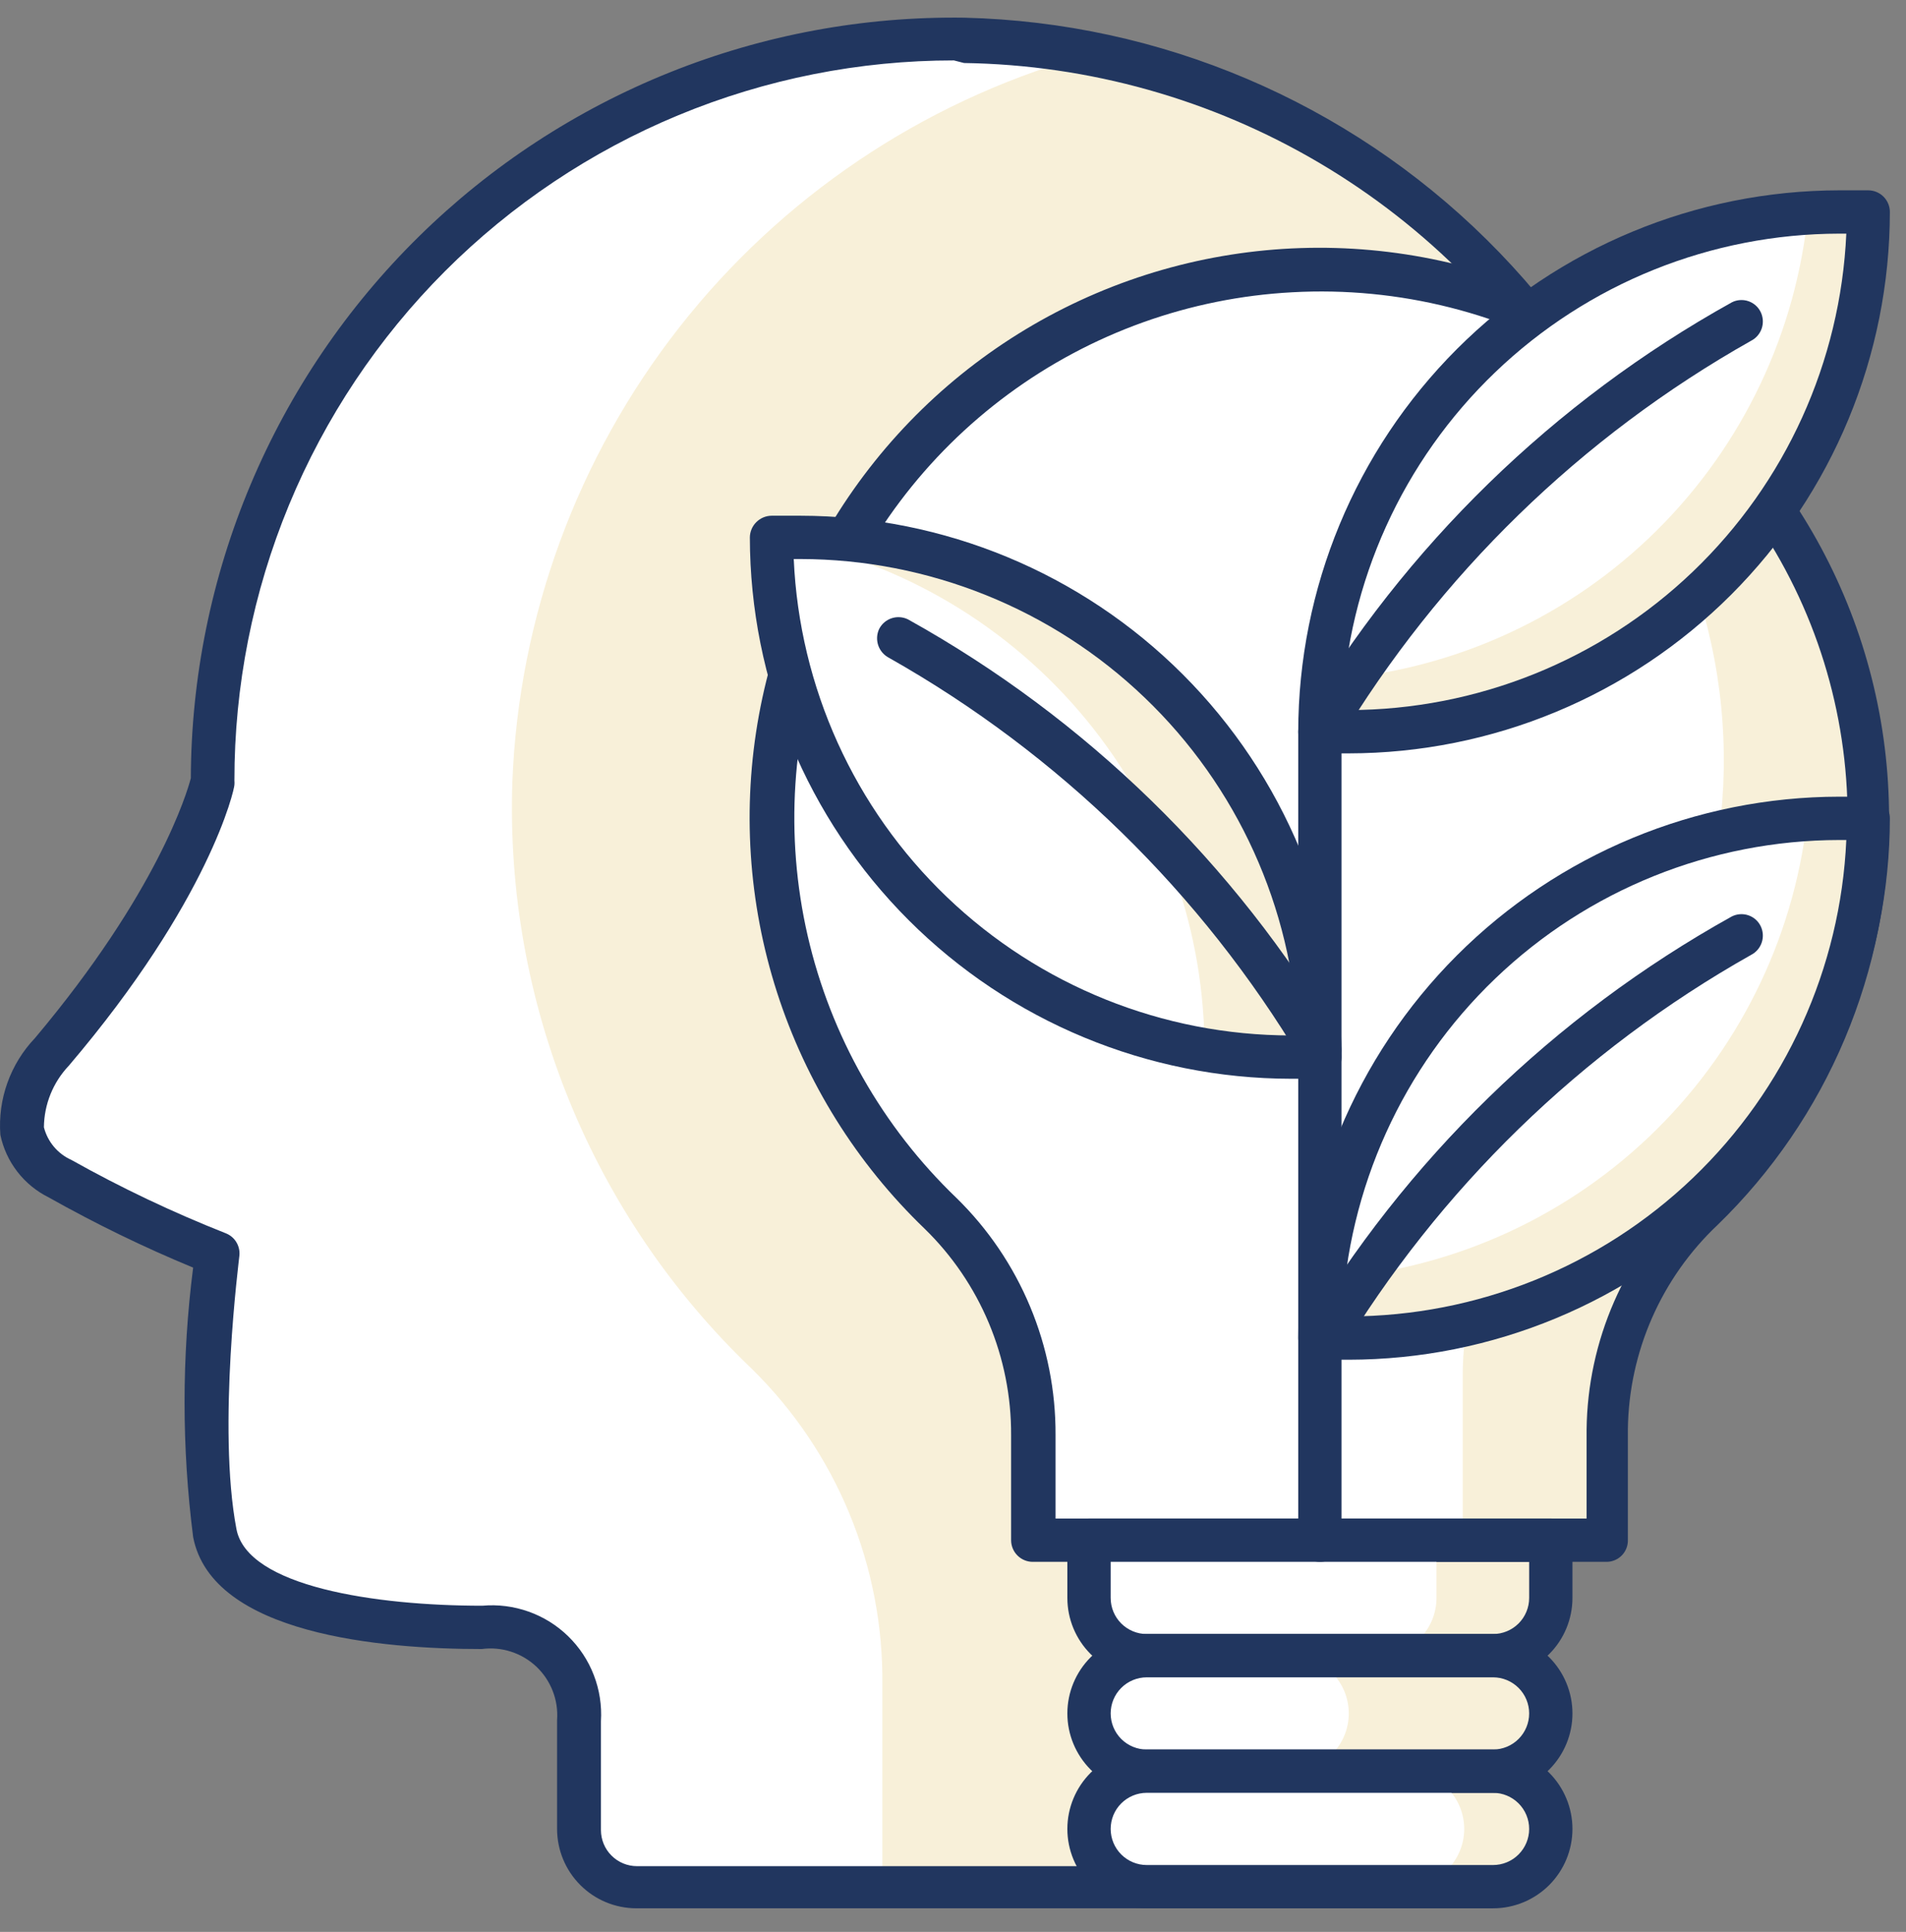
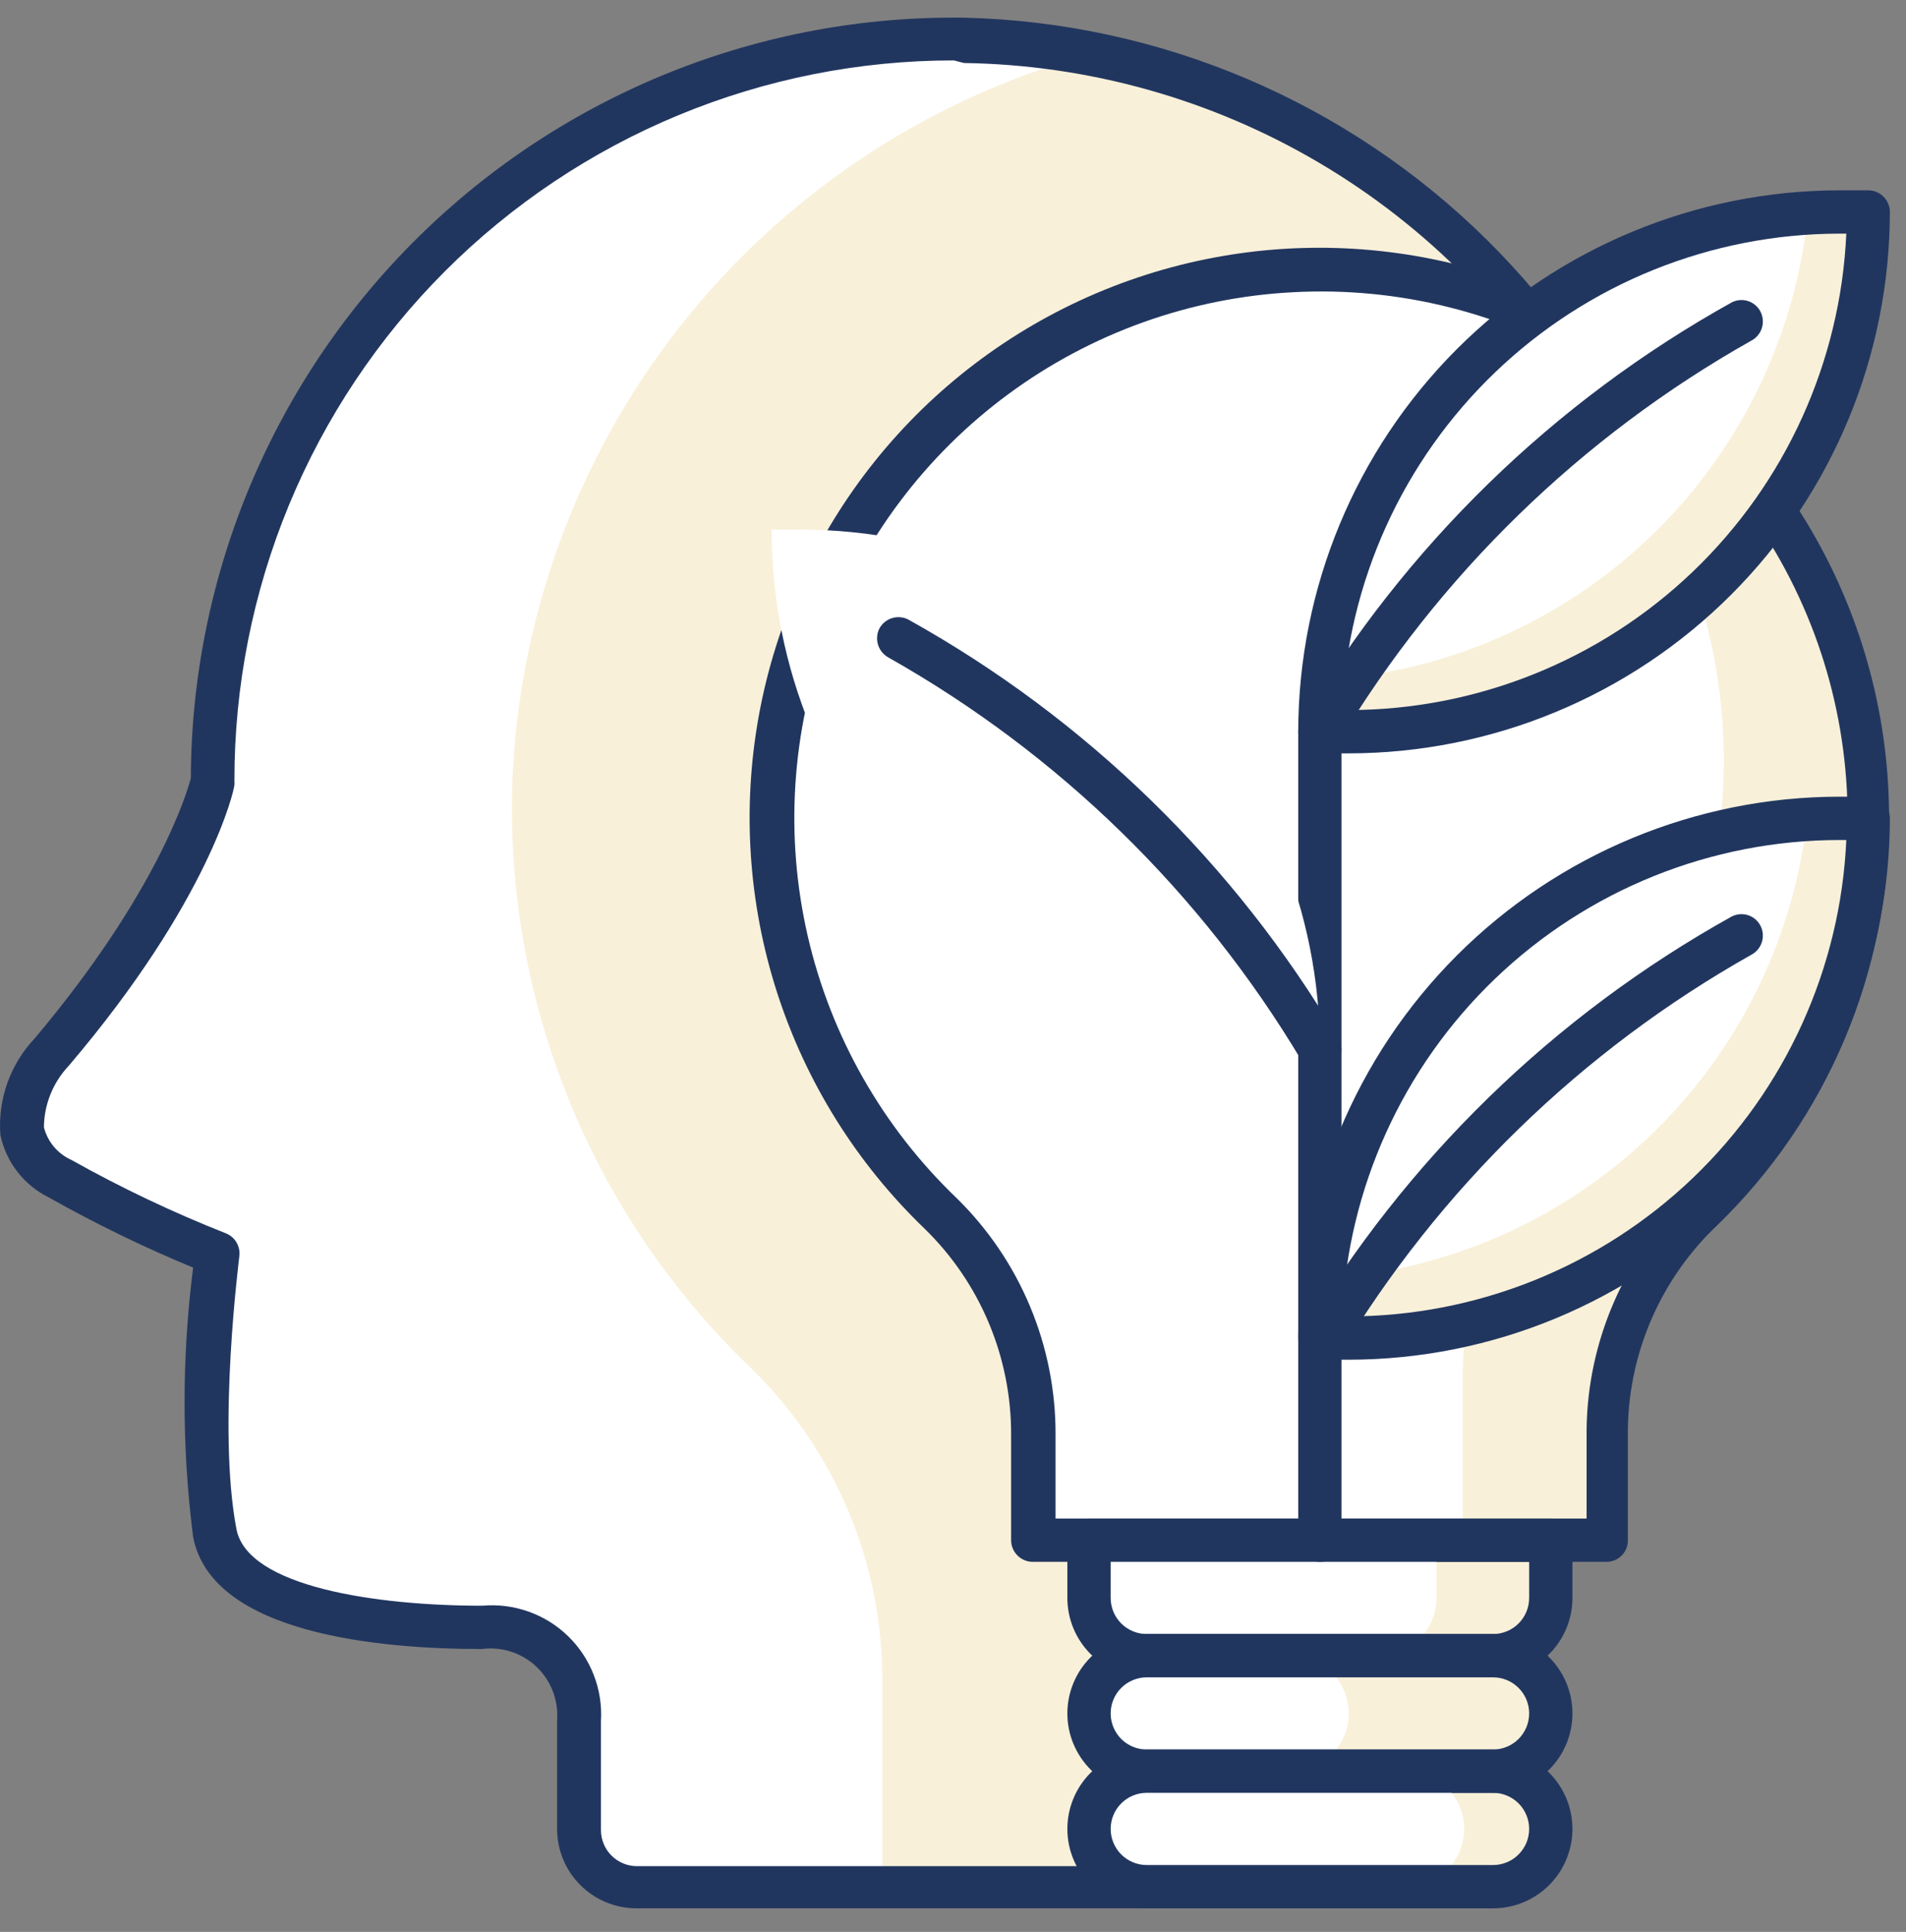
<svg xmlns="http://www.w3.org/2000/svg" width="76" height="77" viewBox="0 0 76 77" fill="none">
  <rect x="0" y="0" width="76" height="77" fill="#808080" stroke="none" />
  <path d="M25.377 75.506C24.767 75.506 24.181 75.264 23.75 74.832C23.318 74.4 23.075 73.815 23.075 73.205V68.866C23.115 68.356 23.041 67.843 22.858 67.365C22.675 66.887 22.388 66.456 22.018 66.102C21.648 65.748 21.204 65.481 20.718 65.321C20.232 65.16 19.717 65.109 19.209 65.172C16.504 65.172 9.208 64.85 8.552 61.409C7.747 57.185 8.667 50.269 8.667 50.269C6.511 49.42 4.415 48.424 2.395 47.288C-0.459 45.643 1.371 43.053 2.062 42.236C7.597 35.677 8.483 31.419 8.483 31.419C8.497 26.898 9.549 22.44 11.556 18.389C13.564 14.338 16.474 10.801 20.063 8.052C23.652 5.302 27.825 3.413 32.259 2.529C36.693 1.645 41.27 1.79 45.639 2.954C50.008 4.117 54.052 6.267 57.46 9.239C60.867 12.21 63.547 15.924 65.294 20.095C67.041 24.265 67.807 28.78 67.535 33.293C67.262 37.806 65.958 42.196 63.722 46.126C61.225 50.453 57.968 55.16 56.391 58.601C54.09 63.676 53.986 75.518 53.986 75.518L25.377 75.506Z" fill="white" />
  <path d="M43.424 61.387H61.837V63.688C61.837 64.299 61.594 64.884 61.163 65.316C60.731 65.748 60.146 65.99 59.535 65.99H45.725C45.115 65.99 44.53 65.748 44.098 65.316C43.666 64.884 43.424 64.299 43.424 63.688V61.387Z" fill="#F8F0D9" />
  <path d="M59.535 75.197H45.725C45.115 75.197 44.53 74.954 44.098 74.522C43.666 74.091 43.424 73.505 43.424 72.895C43.424 72.285 43.666 71.699 44.098 71.267C44.53 70.836 45.115 70.593 45.725 70.593H59.535C60.146 70.593 60.731 70.836 61.163 71.267C61.594 71.699 61.837 72.285 61.837 72.895C61.837 73.505 61.594 74.091 61.163 74.522C60.731 74.954 60.146 75.197 59.535 75.197Z" fill="#F8F0D9" />
  <path d="M56.347 58.589C57.9 55.137 61.18 50.442 63.677 46.115C66.041 41.991 67.376 37.358 67.568 32.609C67.761 27.86 66.807 23.134 64.786 18.832C62.764 14.53 59.736 10.779 55.958 7.895C52.179 5.012 47.761 3.082 43.078 2.269C36.746 4.092 31.15 7.865 27.084 13.05C23.019 18.236 20.69 24.57 20.43 31.154C20.282 35.506 21.055 39.84 22.699 43.872C24.343 47.904 26.821 51.543 29.97 54.55C31.646 56.191 32.972 58.155 33.868 60.323C34.764 62.491 35.211 64.817 35.183 67.163V75.506H53.941C53.941 75.506 54.045 63.664 56.347 58.589Z" fill="#F8F0D9" />
  <path d="M53.94 76.059H25.377C24.538 76.059 23.733 75.726 23.14 75.132C22.546 74.539 22.213 73.734 22.213 72.895V68.556C22.242 68.162 22.183 67.766 22.039 67.397C21.896 67.029 21.673 66.697 21.385 66.425C21.097 66.154 20.753 65.951 20.376 65.83C20 65.708 19.601 65.673 19.209 65.725C15.239 65.725 8.449 65.15 7.701 61.26C7.245 57.696 7.245 54.087 7.701 50.523C5.728 49.708 3.807 48.774 1.947 47.727C1.456 47.484 1.027 47.134 0.692 46.701C0.357 46.268 0.125 45.765 0.014 45.229C-0.038 44.526 0.058 43.819 0.296 43.156C0.534 42.492 0.908 41.885 1.395 41.374C6.285 35.562 7.459 31.592 7.609 31.017C7.622 26.994 8.433 23.014 9.995 19.307C11.557 15.6 13.839 12.24 16.708 9.421C19.578 6.601 22.978 4.38 26.712 2.883C30.446 1.387 34.44 0.647 38.462 0.705C46.272 0.895 53.716 4.058 59.276 9.547C64.835 15.036 68.092 22.438 68.383 30.246C68.548 35.85 67.158 41.391 64.367 46.254C63.446 47.842 62.422 49.487 61.432 51.075C59.838 53.49 58.393 55.999 57.105 58.59C54.907 63.435 54.803 75.047 54.803 75.162C54.808 75.278 54.789 75.394 54.748 75.503C54.707 75.611 54.644 75.711 54.563 75.794C54.483 75.878 54.386 75.945 54.279 75.991C54.172 76.036 54.057 76.059 53.94 76.059ZM38.036 2.408C34.267 2.406 30.535 3.148 27.053 4.59C23.571 6.032 20.407 8.146 17.742 10.811C15.078 13.477 12.965 16.642 11.524 20.125C10.084 23.607 9.344 27.34 9.347 31.109C9.352 31.166 9.352 31.224 9.347 31.282C9.347 31.466 8.357 35.885 2.741 42.479C2.113 43.142 1.76 44.017 1.751 44.93C1.824 45.215 1.96 45.48 2.149 45.705C2.339 45.93 2.576 46.11 2.845 46.23C4.829 47.343 6.886 48.319 9.001 49.154C9.182 49.224 9.333 49.353 9.431 49.52C9.529 49.687 9.568 49.882 9.542 50.074C9.542 50.143 8.656 56.898 9.427 60.938C9.853 63.239 14.974 63.999 19.232 63.999C19.856 63.943 20.485 64.023 21.076 64.233C21.667 64.442 22.205 64.777 22.654 65.214C23.103 65.651 23.453 66.18 23.678 66.765C23.904 67.35 24.001 67.977 23.962 68.602V72.941C23.962 73.322 24.113 73.688 24.383 73.958C24.653 74.228 25.019 74.379 25.4 74.379H53.112C53.181 71.525 53.572 62.399 55.575 57.969C56.897 55.313 58.377 52.738 60.005 50.258C61.006 48.659 62.042 47.002 62.951 45.425C65.422 41.091 66.721 36.187 66.719 31.198C66.717 26.209 65.415 21.306 62.94 16.974C60.465 12.642 56.904 9.029 52.608 6.493C48.311 3.957 43.428 2.585 38.439 2.511L38.036 2.408Z" fill="#21365F" />
  <path d="M74.496 32.926C74.499 29.311 73.605 25.752 71.895 22.567C70.185 19.381 67.712 16.67 64.697 14.675C61.682 12.68 58.219 11.464 54.619 11.135C51.019 10.806 47.393 11.375 44.067 12.791C40.74 14.207 37.817 16.426 35.558 19.249C33.3 22.072 31.776 25.41 31.124 28.966C30.472 32.522 30.712 36.184 31.822 39.625C32.933 43.065 34.879 46.177 37.486 48.681C38.665 49.831 39.599 51.209 40.232 52.729C40.865 54.25 41.184 55.883 41.169 57.531V61.697H64.082V57.289C64.103 55.648 64.452 54.029 65.108 52.525C65.764 51.021 66.714 49.663 67.902 48.531C69.991 46.505 71.651 44.079 72.784 41.398C73.916 38.718 74.499 35.837 74.496 32.926Z" fill="white" />
  <path d="M57.761 11.384C60.69 13.059 63.19 15.391 65.064 18.197C66.938 21.002 68.135 24.204 68.561 27.551C68.987 30.898 68.631 34.298 67.52 37.483C66.409 40.669 64.573 43.553 62.158 45.908C60.968 47.039 60.016 48.397 59.358 49.9C58.7 51.404 58.349 53.025 58.325 54.666V61.375H64.079V56.968C64.101 55.327 64.45 53.707 65.106 52.203C65.762 50.699 66.712 49.341 67.9 48.21C70.676 45.478 72.672 42.055 73.681 38.294C74.691 34.532 74.677 30.57 73.643 26.815C72.608 23.061 70.589 19.651 67.795 16.938C65.001 14.225 61.533 12.308 57.75 11.384H57.761Z" fill="#F8F0D9" />
  <path d="M64.081 62.25H41.18C40.951 62.25 40.732 62.159 40.57 61.997C40.408 61.835 40.317 61.616 40.317 61.387V57.198C40.324 55.665 40.022 54.146 39.429 52.732C38.836 51.318 37.964 50.038 36.865 48.969C34.158 46.367 32.138 43.135 30.986 39.561C29.834 35.987 29.586 32.184 30.264 28.49C30.942 24.797 32.525 21.33 34.871 18.398C37.217 15.466 40.253 13.162 43.708 11.691C47.163 10.22 50.928 9.628 54.668 9.969C58.407 10.309 62.004 11.571 65.136 13.642C68.268 15.713 70.838 18.528 72.616 21.835C74.394 25.142 75.325 28.839 75.325 32.593C75.334 35.619 74.734 38.615 73.559 41.403C72.385 44.191 70.66 46.713 68.489 48.82C67.378 49.867 66.489 51.127 65.874 52.525C65.259 53.923 64.931 55.429 64.91 56.956V61.364C64.914 61.477 64.897 61.589 64.857 61.695C64.818 61.801 64.758 61.898 64.681 61.98C64.604 62.063 64.511 62.129 64.408 62.175C64.305 62.221 64.194 62.247 64.081 62.25ZM42.089 60.524H63.264V56.979C63.284 55.223 63.657 53.488 64.361 51.879C65.064 50.27 66.085 48.818 67.361 47.612C70.413 44.626 72.481 40.78 73.291 36.588C74.101 32.396 73.613 28.056 71.892 24.149C70.171 20.241 67.3 16.951 63.661 14.718C60.022 12.484 55.789 11.414 51.526 11.649C47.44 11.868 43.507 13.278 40.212 15.705C36.917 18.131 34.404 21.468 32.981 25.305C31.559 29.142 31.29 33.311 32.206 37.299C33.123 41.287 35.187 44.919 38.142 47.75C39.399 48.98 40.396 50.45 41.074 52.074C41.752 53.696 42.097 55.439 42.089 57.198V60.524Z" fill="#21365F" />
  <path d="M43.469 61.387H57.278V63.689C57.278 64.299 57.036 64.884 56.604 65.316C56.173 65.748 55.587 65.99 54.977 65.99H45.77C45.16 65.99 44.575 65.748 44.143 65.316C43.711 64.884 43.469 64.299 43.469 63.689V61.387Z" fill="white" />
  <path d="M59.535 66.853H45.725C44.886 66.853 44.081 66.52 43.487 65.926C42.894 65.333 42.56 64.528 42.56 63.688V61.387C42.563 61.159 42.655 60.941 42.817 60.78C42.978 60.619 43.196 60.527 43.424 60.524H61.837C62.066 60.524 62.285 60.615 62.447 60.777C62.609 60.938 62.7 61.158 62.7 61.387V63.688C62.7 64.528 62.366 65.333 61.773 65.926C61.179 66.52 60.374 66.853 59.535 66.853ZM44.287 62.25V63.688C44.287 64.07 44.438 64.436 44.708 64.706C44.978 64.975 45.344 65.127 45.725 65.127H59.535C59.916 65.127 60.282 64.975 60.552 64.706C60.822 64.436 60.974 64.07 60.974 63.688V62.25H44.287Z" fill="#21365F" />
  <path d="M59.535 70.593H45.725C45.115 70.593 44.53 70.351 44.098 69.919C43.666 69.487 43.424 68.902 43.424 68.292C43.424 67.681 43.666 67.096 44.098 66.664C44.53 66.233 45.115 65.99 45.725 65.99H59.535C60.146 65.99 60.731 66.233 61.163 66.664C61.594 67.096 61.837 67.681 61.837 68.292C61.837 68.902 61.594 69.487 61.163 69.919C60.731 70.351 60.146 70.593 59.535 70.593Z" fill="#F8F0D9" />
  <path d="M51.48 70.593H45.725C45.115 70.593 44.53 70.351 44.098 69.919C43.666 69.487 43.424 68.902 43.424 68.292C43.424 67.681 43.666 67.096 44.098 66.664C44.53 66.233 45.115 65.99 45.725 65.99H51.48C52.09 65.99 52.675 66.233 53.107 66.664C53.539 67.096 53.781 67.681 53.781 68.292C53.781 68.902 53.539 69.487 53.107 69.919C52.675 70.351 52.09 70.593 51.48 70.593Z" fill="white" />
  <path d="M59.535 71.457H45.725C44.886 71.457 44.081 71.123 43.487 70.53C42.894 69.936 42.56 69.131 42.56 68.292C42.56 67.453 42.894 66.647 43.487 66.054C44.081 65.46 44.886 65.127 45.725 65.127H59.535C60.374 65.127 61.179 65.46 61.773 66.054C62.366 66.647 62.7 67.453 62.7 68.292C62.7 69.131 62.366 69.936 61.773 70.53C61.179 71.123 60.374 71.457 59.535 71.457ZM45.725 66.853C45.344 66.853 44.978 67.005 44.708 67.275C44.438 67.544 44.287 67.91 44.287 68.292C44.287 68.673 44.438 69.039 44.708 69.309C44.978 69.579 45.344 69.73 45.725 69.73H59.535C59.916 69.73 60.282 69.579 60.552 69.309C60.822 69.039 60.974 68.673 60.974 68.292C60.974 67.91 60.822 67.544 60.552 67.275C60.282 67.005 59.916 66.853 59.535 66.853H45.725Z" fill="#21365F" />
  <path d="M56.083 75.197H45.725C45.115 75.197 44.53 74.954 44.098 74.522C43.666 74.091 43.424 73.505 43.424 72.895C43.424 72.285 43.666 71.699 44.098 71.267C44.53 70.836 45.115 70.593 45.725 70.593H56.083C56.693 70.593 57.279 70.836 57.71 71.267C58.142 71.699 58.384 72.285 58.384 72.895C58.384 73.505 58.142 74.091 57.71 74.522C57.279 74.954 56.693 75.197 56.083 75.197Z" fill="white" />
  <path d="M59.535 76.06H45.725C44.886 76.06 44.081 75.726 43.487 75.133C42.894 74.539 42.56 73.734 42.56 72.895C42.56 72.056 42.894 71.251 43.487 70.657C44.081 70.064 44.886 69.73 45.725 69.73H59.535C60.374 69.73 61.179 70.064 61.773 70.657C62.366 71.251 62.7 72.056 62.7 72.895C62.7 73.734 62.366 74.539 61.773 75.133C61.179 75.726 60.374 76.06 59.535 76.06ZM45.725 71.456C45.344 71.456 44.978 71.608 44.708 71.878C44.438 72.147 44.287 72.513 44.287 72.895C44.287 73.276 44.438 73.642 44.708 73.912C44.978 74.182 45.344 74.334 45.725 74.334H59.535C59.916 74.334 60.282 74.182 60.552 73.912C60.822 73.642 60.974 73.276 60.974 72.895C60.974 72.513 60.822 72.147 60.552 71.878C60.282 71.608 59.916 71.456 59.535 71.456H45.725Z" fill="#21365F" />
  <path d="M52.629 62.25C52.4 62.25 52.18 62.159 52.019 61.997C51.857 61.835 51.766 61.615 51.766 61.387V29.164C51.766 28.935 51.857 28.716 52.019 28.554C52.18 28.392 52.4 28.301 52.629 28.301C52.858 28.301 53.077 28.392 53.239 28.554C53.401 28.716 53.492 28.935 53.492 29.164V61.387C53.493 61.5 53.472 61.613 53.429 61.719C53.386 61.824 53.323 61.92 53.242 62C53.162 62.081 53.066 62.144 52.961 62.187C52.855 62.23 52.742 62.251 52.629 62.25Z" fill="#21365F" />
  <path d="M73.343 32.616H74.494C74.494 38.11 72.312 43.379 68.427 47.264C64.542 51.148 59.274 53.331 53.78 53.331H52.629C52.629 47.837 54.811 42.568 58.696 38.684C62.581 34.799 67.85 32.616 73.343 32.616Z" fill="white" />
  <path d="M73.343 32.616C72.906 32.616 72.48 32.616 72.055 32.685C71.495 37.51 69.258 41.984 65.735 45.326C62.211 48.669 57.626 50.667 52.779 50.972C52.682 51.755 52.632 52.542 52.629 53.331H53.78C59.274 53.331 64.542 51.148 68.427 47.264C72.312 43.379 74.494 38.11 74.494 32.616H73.343Z" fill="#F8F0D9" />
  <path d="M53.779 54.194H52.629C52.4 54.194 52.18 54.103 52.019 53.941C51.857 53.779 51.766 53.56 51.766 53.331C51.772 47.61 54.047 42.125 58.092 38.08C62.138 34.035 67.622 31.759 73.343 31.753H74.494C74.723 31.753 74.942 31.844 75.104 32.006C75.266 32.168 75.357 32.388 75.357 32.616C75.351 38.337 73.076 43.822 69.031 47.867C64.985 51.913 59.5 54.188 53.779 54.194ZM53.515 52.468H53.779C58.894 52.461 63.809 50.484 67.504 46.948C71.198 43.412 73.389 38.589 73.62 33.48H73.343C68.23 33.486 63.316 35.463 59.624 39C55.931 42.536 53.743 47.36 53.515 52.468Z" fill="#21365F" />
  <path d="M52.63 54.504C52.476 54.505 52.325 54.465 52.193 54.389C52.007 54.27 51.873 54.086 51.817 53.872C51.762 53.659 51.789 53.432 51.893 53.238C56.028 46.244 61.95 40.477 69.052 36.528C69.152 36.477 69.262 36.446 69.374 36.438C69.487 36.429 69.6 36.443 69.707 36.478C69.814 36.513 69.912 36.569 69.998 36.643C70.083 36.717 70.153 36.807 70.203 36.908C70.303 37.111 70.32 37.346 70.249 37.561C70.178 37.777 70.025 37.956 69.823 38.059C63.048 41.876 57.381 47.389 53.378 54.055C53.304 54.19 53.196 54.302 53.065 54.381C52.933 54.46 52.783 54.502 52.63 54.504Z" fill="#21365F" />
  <path d="M73.343 8.449H74.494C74.494 13.943 72.312 19.212 68.427 23.097C64.542 26.981 59.274 29.164 53.78 29.164H52.629C52.629 23.67 54.811 18.401 58.696 14.516C62.581 10.632 67.85 8.449 73.343 8.449Z" fill="white" />
  <path d="M73.343 8.759C72.906 8.759 72.48 8.759 72.055 8.828C71.492 13.65 69.254 18.122 65.731 21.462C62.208 24.802 57.624 26.799 52.779 27.103C52.682 27.89 52.632 28.681 52.629 29.474H53.78C59.274 29.474 64.542 27.291 68.427 23.407C72.312 19.522 74.494 14.253 74.494 8.759H73.343Z" fill="#F8F0D9" />
  <path d="M53.779 30.027H52.629C52.4 30.027 52.18 29.936 52.019 29.774C51.857 29.612 51.766 29.393 51.766 29.164C51.772 23.443 54.047 17.958 58.092 13.913C62.138 9.868 67.622 7.592 73.343 7.586H74.494C74.723 7.586 74.942 7.677 75.104 7.839C75.266 8.001 75.357 8.22 75.357 8.449C75.351 14.17 73.076 19.655 69.031 23.7C64.985 27.746 59.5 30.021 53.779 30.027ZM53.515 28.301H53.779C58.894 28.294 63.809 26.317 67.504 22.781C71.198 19.245 73.389 14.421 73.62 9.312H73.343C68.23 9.319 63.316 11.296 59.624 14.833C55.931 18.369 53.743 23.193 53.515 28.301Z" fill="#21365F" />
  <path d="M52.63 30.027C52.476 30.028 52.325 29.989 52.193 29.912C52.007 29.793 51.873 29.609 51.817 29.395C51.762 29.182 51.789 28.956 51.893 28.761C56.028 21.767 61.95 16 69.052 12.052C69.152 12 69.262 11.969 69.374 11.961C69.487 11.952 69.6 11.966 69.707 12.001C69.814 12.036 69.912 12.092 69.998 12.166C70.083 12.24 70.153 12.33 70.203 12.431C70.303 12.635 70.32 12.869 70.249 13.085C70.178 13.3 70.025 13.479 69.823 13.582C63.048 17.399 57.381 22.912 53.378 29.578C53.304 29.713 53.196 29.825 53.065 29.904C52.933 29.983 52.783 30.026 52.63 30.027Z" fill="#21365F" />
  <path d="M31.916 21.108H30.766C30.766 26.602 32.948 31.871 36.833 35.756C40.718 39.64 45.986 41.823 51.48 41.823H52.631C52.631 36.329 50.449 31.06 46.564 27.175C42.679 23.291 37.41 21.108 31.916 21.108Z" fill="white" />
-   <path d="M31.915 21.108H30.764C30.758 21.212 30.758 21.316 30.764 21.419C35.535 22.225 39.874 24.675 43.027 28.346C46.18 32.016 47.949 36.674 48.026 41.512C49.166 41.714 50.321 41.818 51.479 41.823H52.629C52.629 39.102 52.094 36.409 51.053 33.896C50.012 31.383 48.486 29.099 46.562 27.175C44.639 25.252 42.355 23.726 39.842 22.685C37.329 21.644 34.635 21.108 31.915 21.108Z" fill="#F8F0D9" />
-   <path d="M52.629 42.996H51.478C45.757 42.99 40.272 40.714 36.227 36.669C32.182 32.624 29.907 27.139 29.9 21.418C29.903 21.19 29.995 20.972 30.157 20.811C30.318 20.65 30.535 20.558 30.764 20.555H31.914C37.635 20.561 43.12 22.836 47.165 26.882C51.211 30.927 53.486 36.412 53.492 42.133C53.493 42.246 53.472 42.359 53.429 42.465C53.387 42.57 53.323 42.666 53.243 42.746C53.162 42.827 53.066 42.89 52.961 42.933C52.856 42.976 52.743 42.997 52.629 42.996ZM31.65 22.281C31.875 27.39 34.062 32.215 37.755 35.752C41.449 39.289 46.364 41.266 51.478 41.27H51.754C51.523 36.161 49.333 31.337 45.638 27.801C41.944 24.265 37.029 22.288 31.914 22.281H31.65Z" fill="#21365F" />
  <path d="M52.629 42.686C52.48 42.686 52.333 42.647 52.204 42.572C52.074 42.497 51.967 42.39 51.892 42.26C47.895 35.577 42.228 30.048 35.447 26.218C35.246 26.114 35.092 25.936 35.019 25.722C34.946 25.507 34.959 25.272 35.056 25.067C35.16 24.865 35.338 24.712 35.554 24.641C35.769 24.57 36.004 24.587 36.207 24.687C43.308 28.636 49.231 34.403 53.365 41.397C53.443 41.529 53.484 41.678 53.484 41.83C53.485 41.983 53.446 42.133 53.37 42.265C53.294 42.397 53.184 42.507 53.052 42.583C52.92 42.659 52.77 42.698 52.617 42.698L52.629 42.686Z" fill="#21365F" />
</svg>